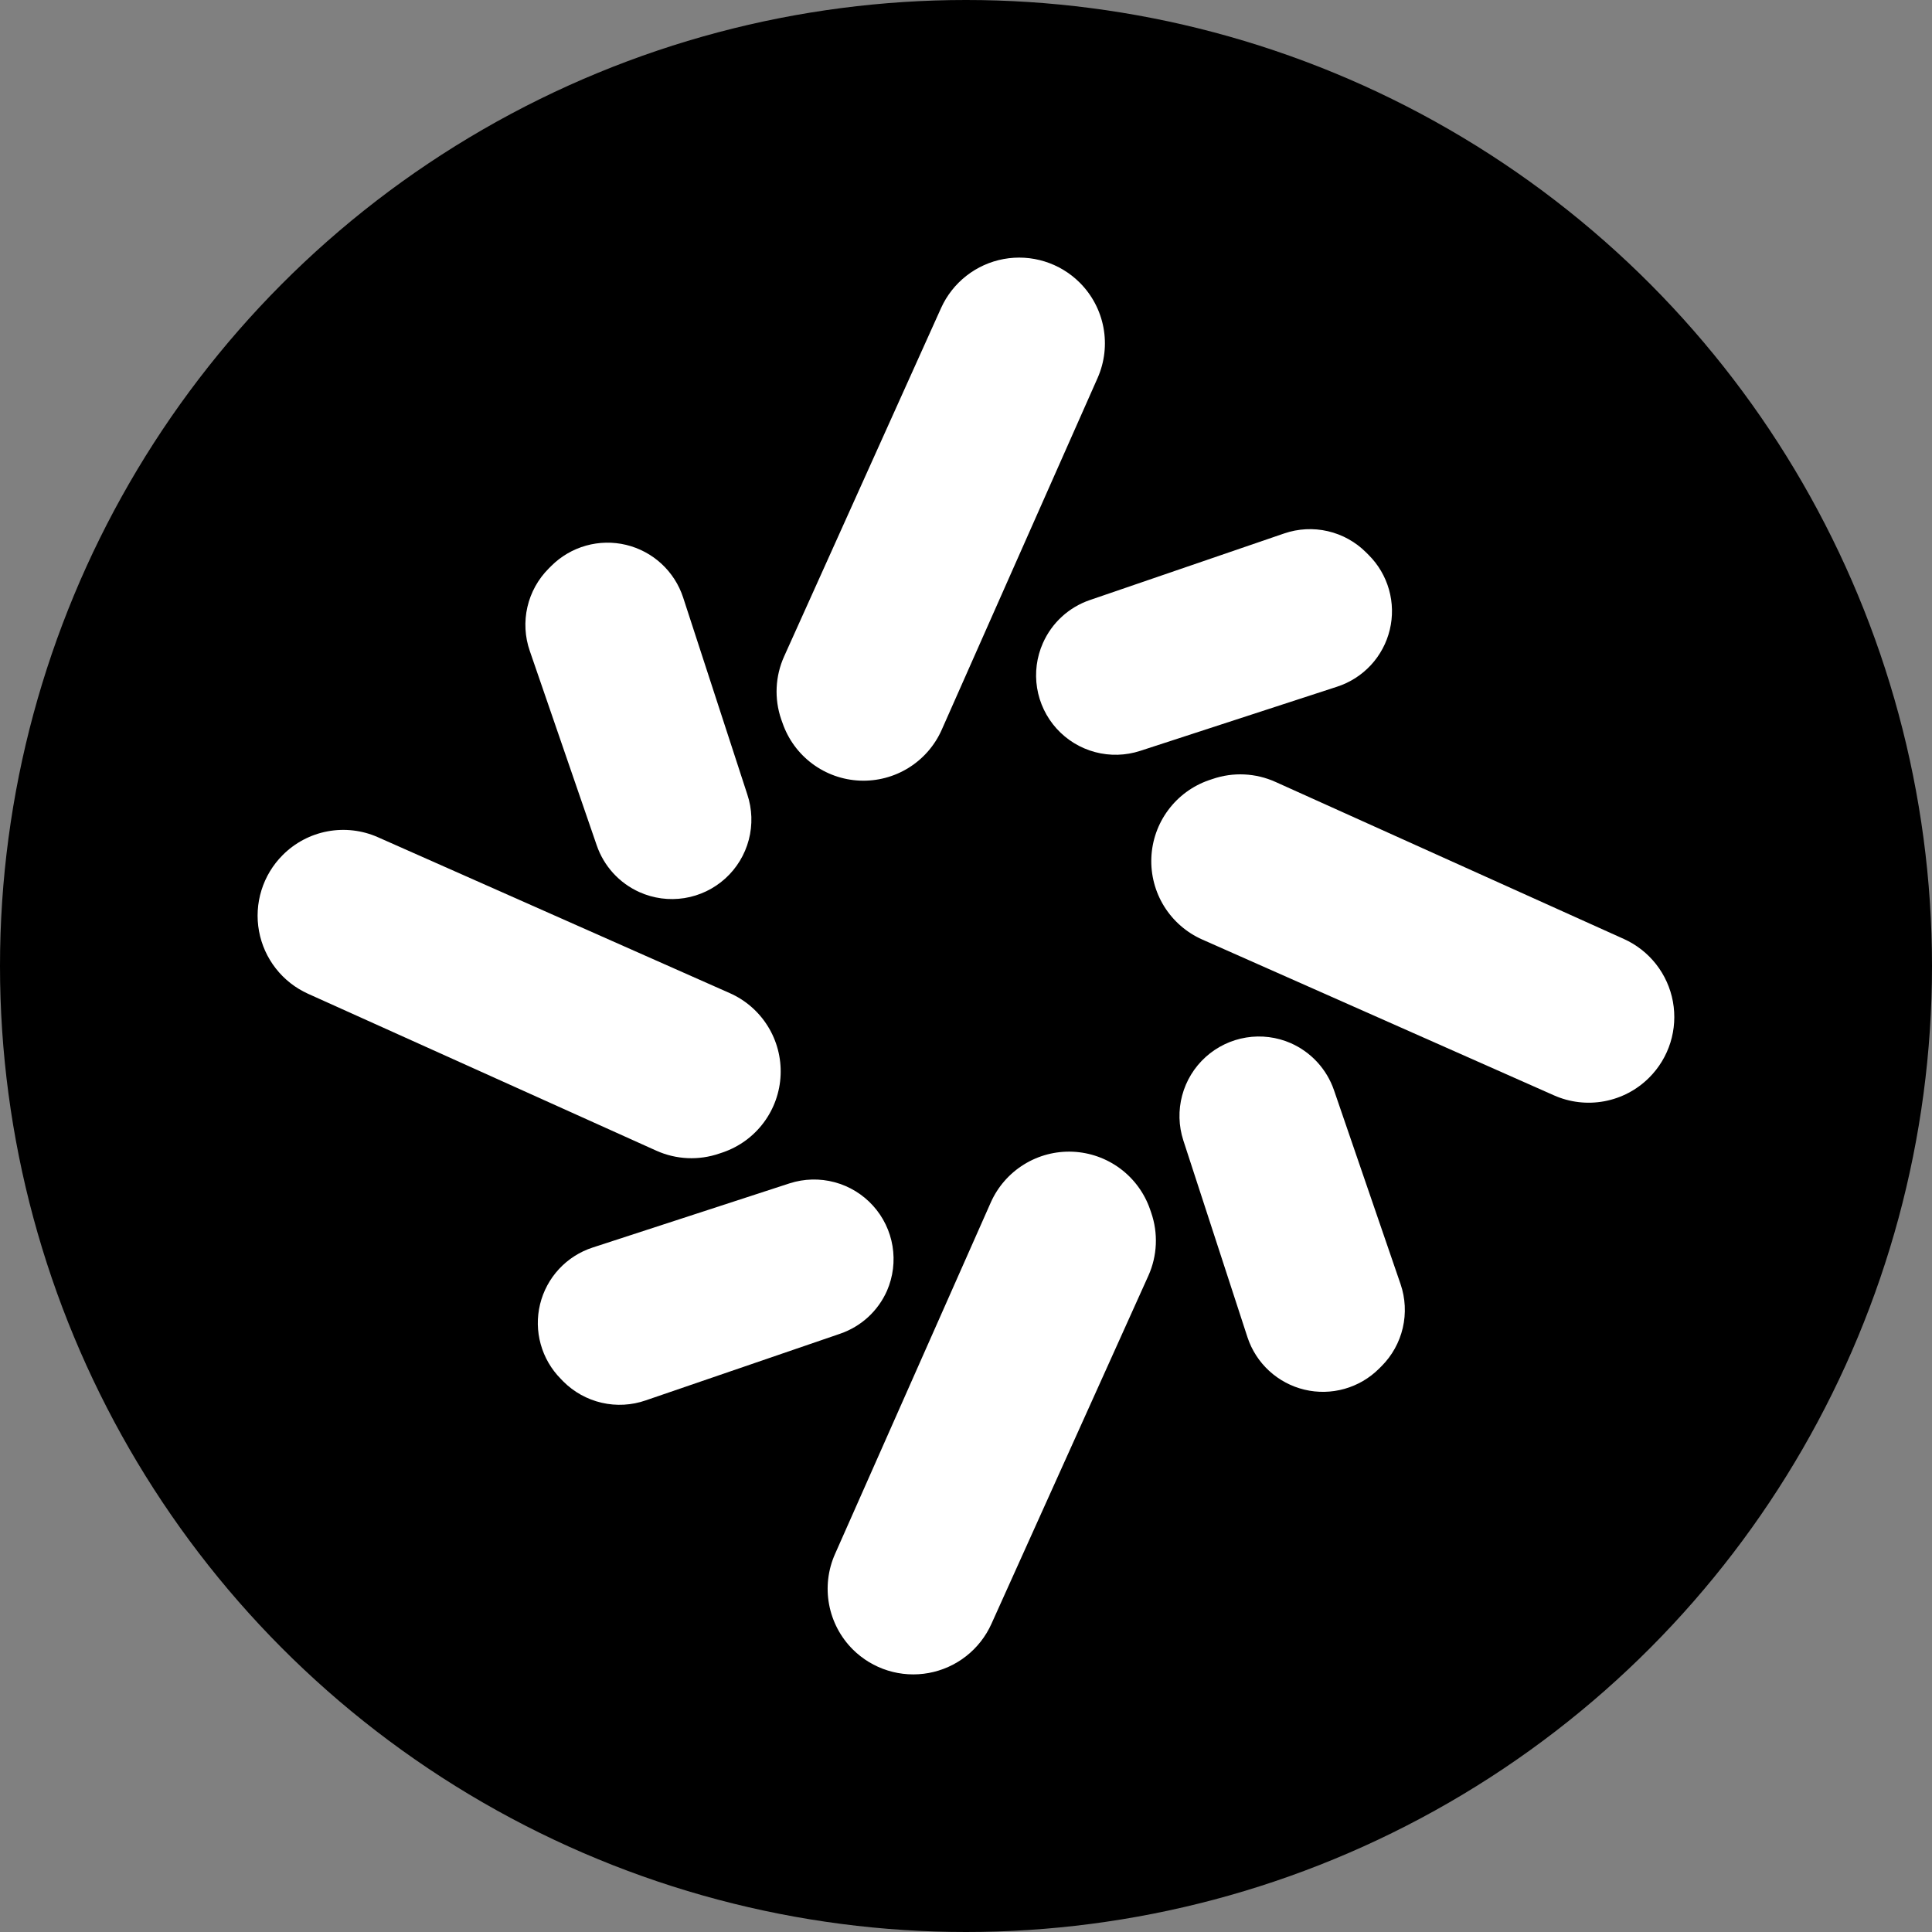
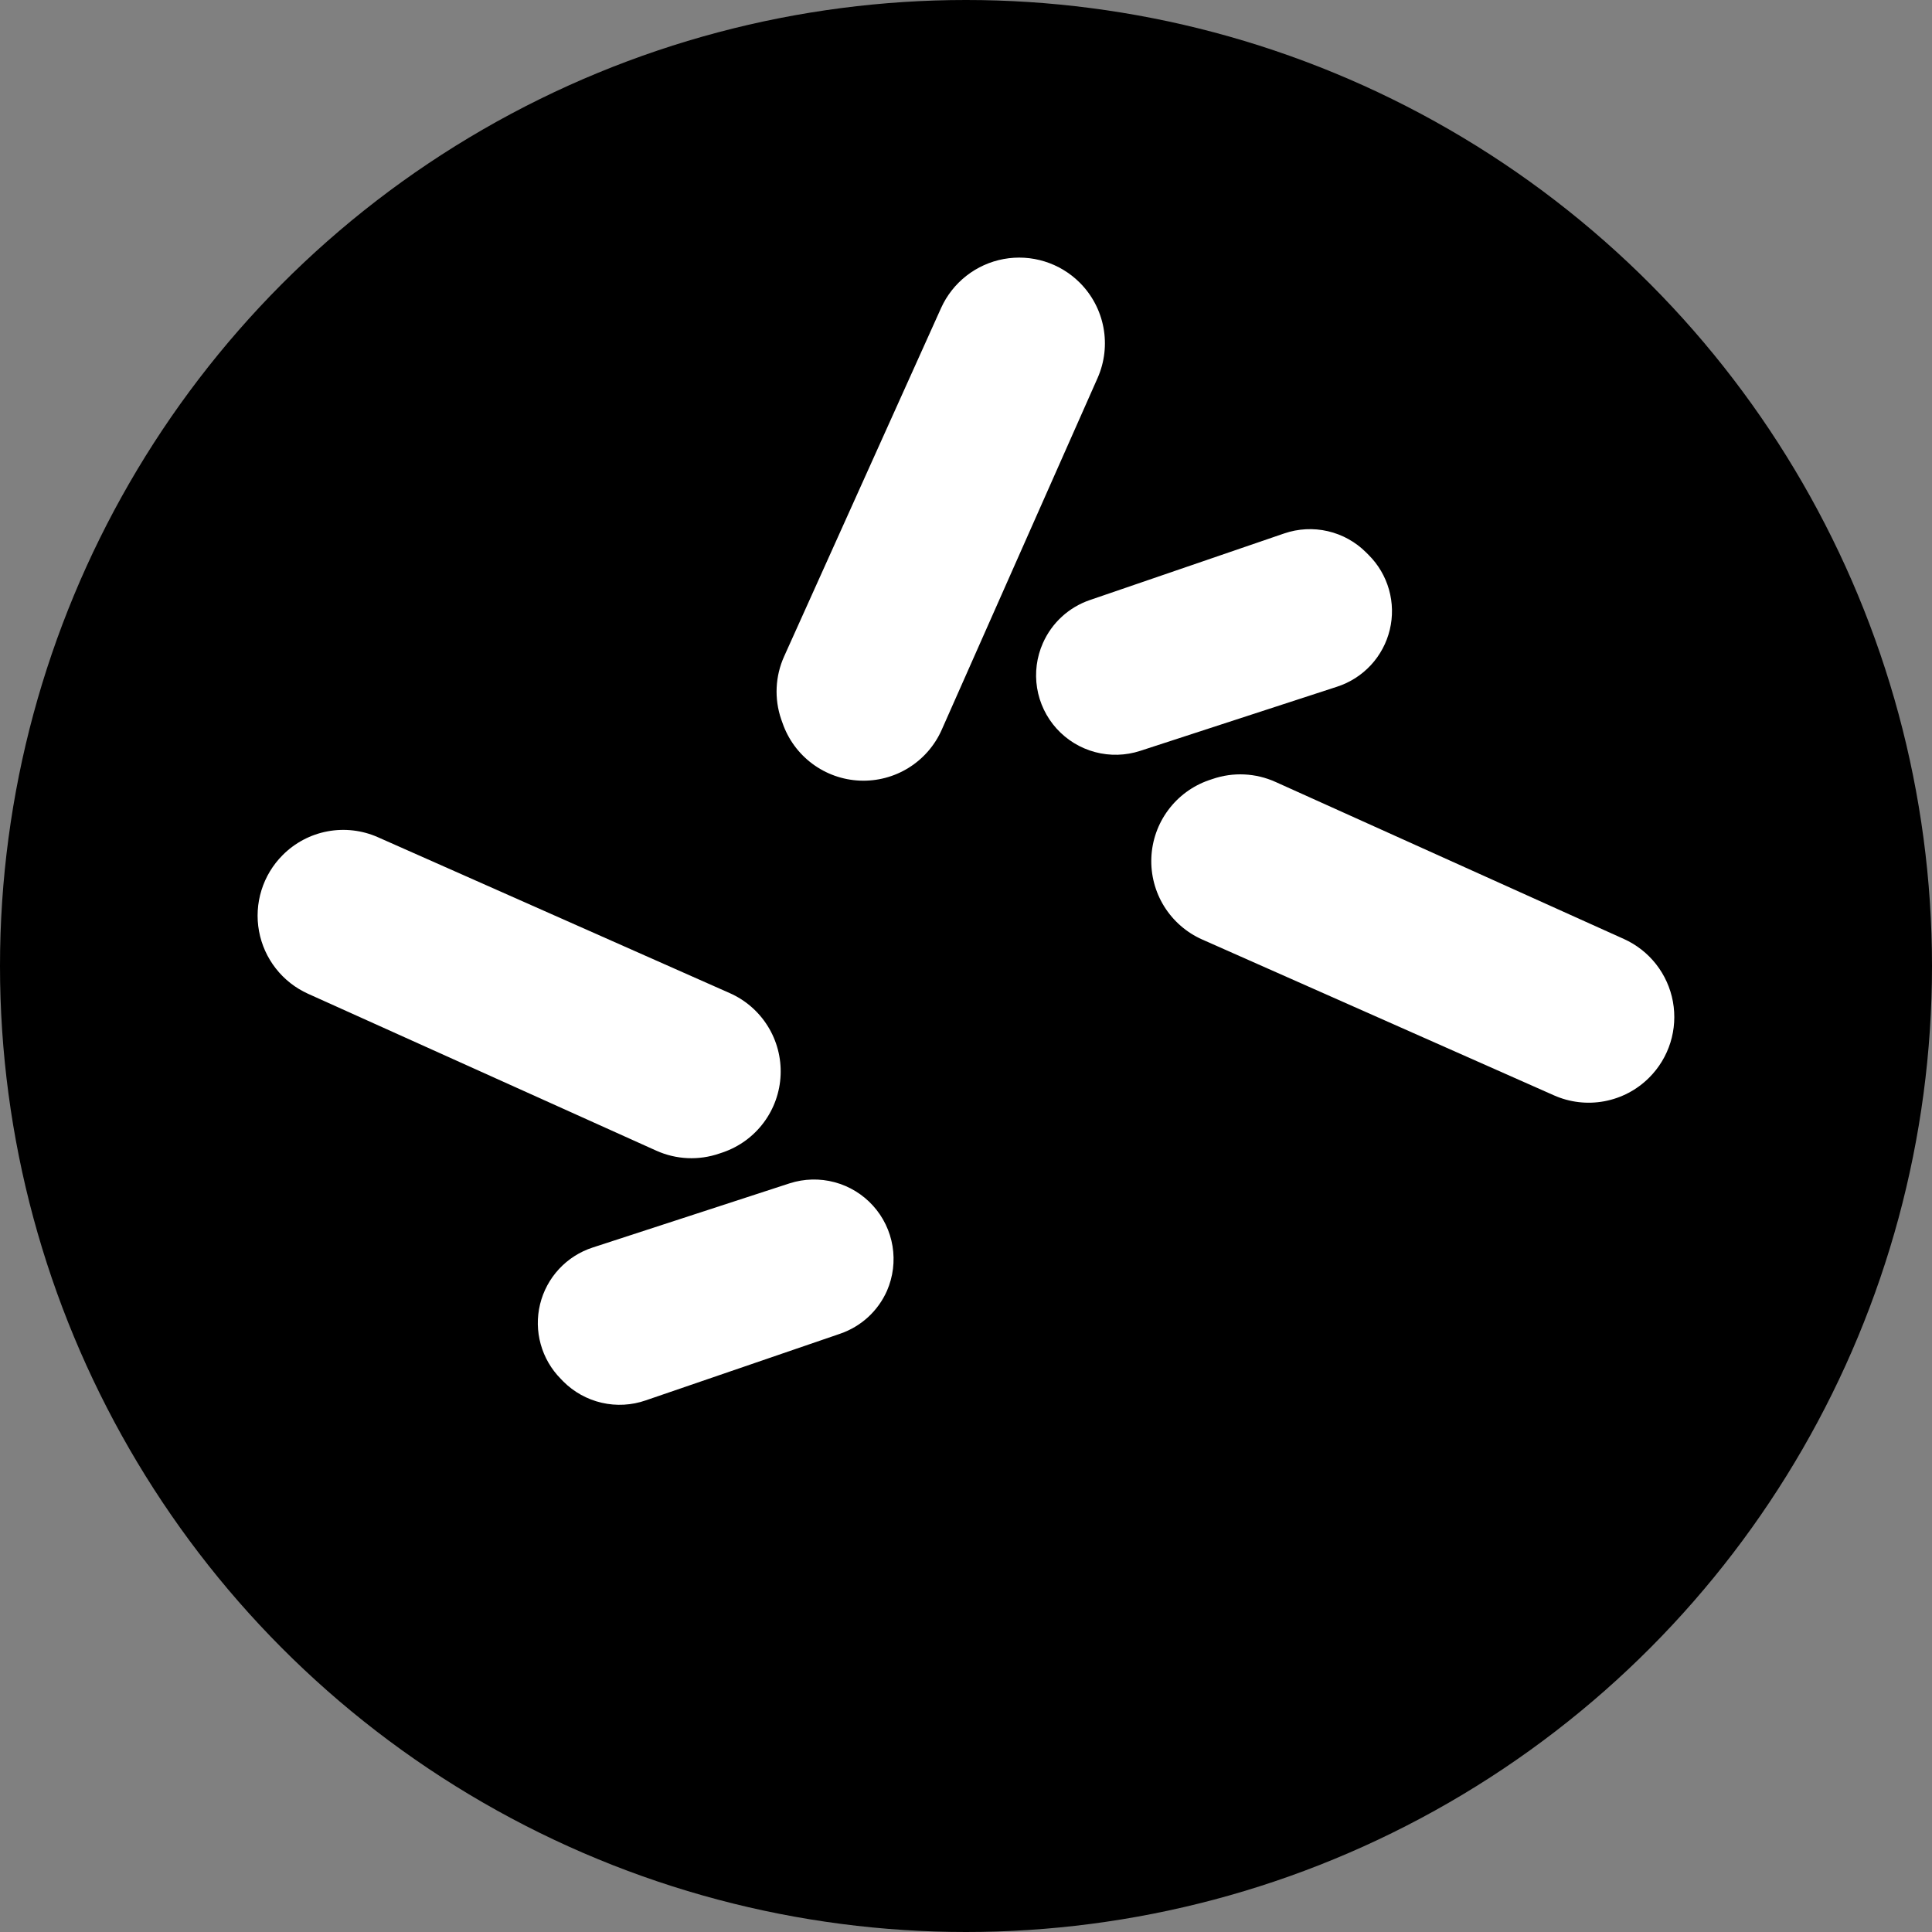
<svg xmlns="http://www.w3.org/2000/svg" width="150" height="150" viewBox="0 0 150 150" fill="none">
  <rect x="0" y="0" width="150" height="150" fill="#808080" stroke="none" />
  <circle cx="75" cy="75" r="75" fill="black" />
  <path d="M60.653 55.849L60.753 56.127C61.187 57.391 61.993 58.495 63.065 59.294C64.136 60.094 65.424 60.551 66.76 60.607C68.096 60.663 69.417 60.316 70.552 59.609C71.687 58.902 72.582 57.87 73.121 56.646L85.22 29.34C85.761 28.111 85.919 26.748 85.671 25.428C85.423 24.108 84.782 22.895 83.832 21.946C83.07 21.185 82.135 20.621 81.108 20.301C80.08 19.981 78.99 19.915 77.931 20.109C76.873 20.303 75.877 20.75 75.029 21.414C74.181 22.077 73.507 22.936 73.064 23.917L60.881 50.96C60.185 52.502 60.104 54.25 60.653 55.849Z" fill="white" />
  <path d="M80.971 49.929C81.315 49.152 81.815 48.454 82.441 47.88C83.067 47.306 83.804 46.867 84.608 46.591L99.702 41.417C100.794 41.042 101.969 40.981 103.094 41.242C104.219 41.502 105.248 42.074 106.064 42.89L106.263 43.09C107.011 43.835 107.554 44.76 107.841 45.776C108.128 46.792 108.15 47.865 107.903 48.891C107.657 49.918 107.151 50.864 106.434 51.639C105.717 52.413 104.813 52.991 103.808 53.316L88.522 58.298C87.388 58.667 86.171 58.7 85.019 58.392C83.867 58.084 82.829 57.45 82.03 56.564C81.231 55.679 80.706 54.581 80.518 53.403C80.33 52.225 80.487 51.019 80.971 49.929Z" fill="white" />
  <path d="M94.136 60.482L93.859 60.575C92.597 61.012 91.496 61.819 90.7 62.891C89.903 63.962 89.447 65.248 89.391 66.582C89.335 67.916 89.681 69.236 90.385 70.371C91.09 71.505 92.119 72.402 93.339 72.943L120.646 85.041C121.872 85.587 123.236 85.748 124.556 85.502C125.876 85.257 127.091 84.618 128.04 83.668C128.802 82.908 129.368 81.974 129.69 80.946C130.011 79.918 130.078 78.828 129.885 77.769C129.692 76.709 129.244 75.713 128.581 74.865C127.917 74.017 127.057 73.343 126.075 72.901L99.033 60.71C97.489 60.012 95.738 59.931 94.136 60.482Z" fill="white" />
-   <path d="M100.221 80.992C100.998 81.337 101.696 81.837 102.272 82.463C102.847 83.089 103.288 83.826 103.566 84.629L108.74 99.702C109.113 100.794 109.173 101.969 108.913 103.093C108.652 104.218 108.082 105.247 107.267 106.064L107.067 106.263C106.322 107.006 105.399 107.545 104.387 107.83C103.374 108.116 102.306 108.138 101.283 107.894C100.259 107.65 99.315 107.148 98.54 106.437C97.766 105.726 97.185 104.828 96.855 103.829L91.874 88.543C91.507 87.412 91.476 86.198 91.783 85.05C92.09 83.901 92.723 82.865 93.605 82.067C94.487 81.27 95.581 80.744 96.754 80.553C97.928 80.362 99.132 80.515 100.221 80.992Z" fill="white" />
-   <path d="M89.376 94.144L89.283 93.873C88.844 92.616 88.037 91.519 86.968 90.725C85.898 89.931 84.615 89.476 83.284 89.419C81.954 89.362 80.636 89.706 79.503 90.407C78.37 91.107 77.473 92.131 76.929 93.347L64.831 120.653C64.285 121.881 64.125 123.245 64.37 124.566C64.615 125.887 65.254 127.103 66.204 128.054C66.966 128.815 67.9 129.379 68.928 129.699C69.956 130.019 71.046 130.085 72.104 129.891C73.163 129.697 74.159 129.25 75.007 128.586C75.855 127.923 76.529 127.064 76.971 126.083L89.162 99.04C89.855 97.495 89.931 95.743 89.376 94.144Z" fill="white" />
  <path d="M68.866 100.214C68.522 100.992 68.021 101.69 67.394 102.265C66.767 102.839 66.027 103.277 65.222 103.552L50.135 108.725C49.037 109.108 47.854 109.172 46.721 108.911C45.588 108.651 44.551 108.076 43.73 107.252L43.538 107.053C42.798 106.305 42.262 105.38 41.981 104.366C41.699 103.352 41.682 102.283 41.931 101.26C42.18 100.238 42.687 99.296 43.403 98.525C44.119 97.754 45.021 97.179 46.022 96.855L61.308 91.873C62.439 91.51 63.651 91.48 64.798 91.787C65.945 92.094 66.98 92.726 67.777 93.606C68.575 94.486 69.102 95.578 69.295 96.75C69.488 97.922 69.339 99.124 68.866 100.214Z" fill="white" />
  <path d="M55.849 89.561L56.127 89.468C57.391 89.034 58.495 88.228 59.294 87.156C60.094 86.085 60.551 84.797 60.607 83.461C60.663 82.125 60.316 80.804 59.609 79.669C58.902 78.534 57.87 77.638 56.646 77.1L29.34 65.001C28.112 64.457 26.748 64.298 25.427 64.546C24.107 64.793 22.893 65.436 21.946 66.389C21.185 67.151 20.621 68.085 20.301 69.113C19.981 70.141 19.915 71.231 20.109 72.29C20.303 73.348 20.75 74.344 21.414 75.192C22.077 76.04 22.936 76.714 23.917 77.156L50.96 89.34C52.502 90.033 54.251 90.112 55.849 89.561Z" fill="white" />
-   <path d="M49.644 69.264C48.872 68.917 48.179 68.415 47.608 67.79C47.038 67.164 46.602 66.428 46.328 65.627L41.133 50.54C40.751 49.442 40.687 48.259 40.948 47.126C41.208 45.993 41.783 44.957 42.606 44.135L42.805 43.936C43.552 43.191 44.478 42.65 45.494 42.364C46.51 42.078 47.582 42.057 48.608 42.303C49.634 42.55 50.58 43.054 51.356 43.77C52.131 44.486 52.711 45.388 53.039 46.391L58.02 61.678C58.4 62.815 58.441 64.037 58.137 65.197C57.834 66.356 57.199 67.403 56.31 68.207C55.422 69.012 54.318 69.54 53.135 69.728C51.951 69.916 50.738 69.754 49.644 69.264Z" fill="white" />
</svg>